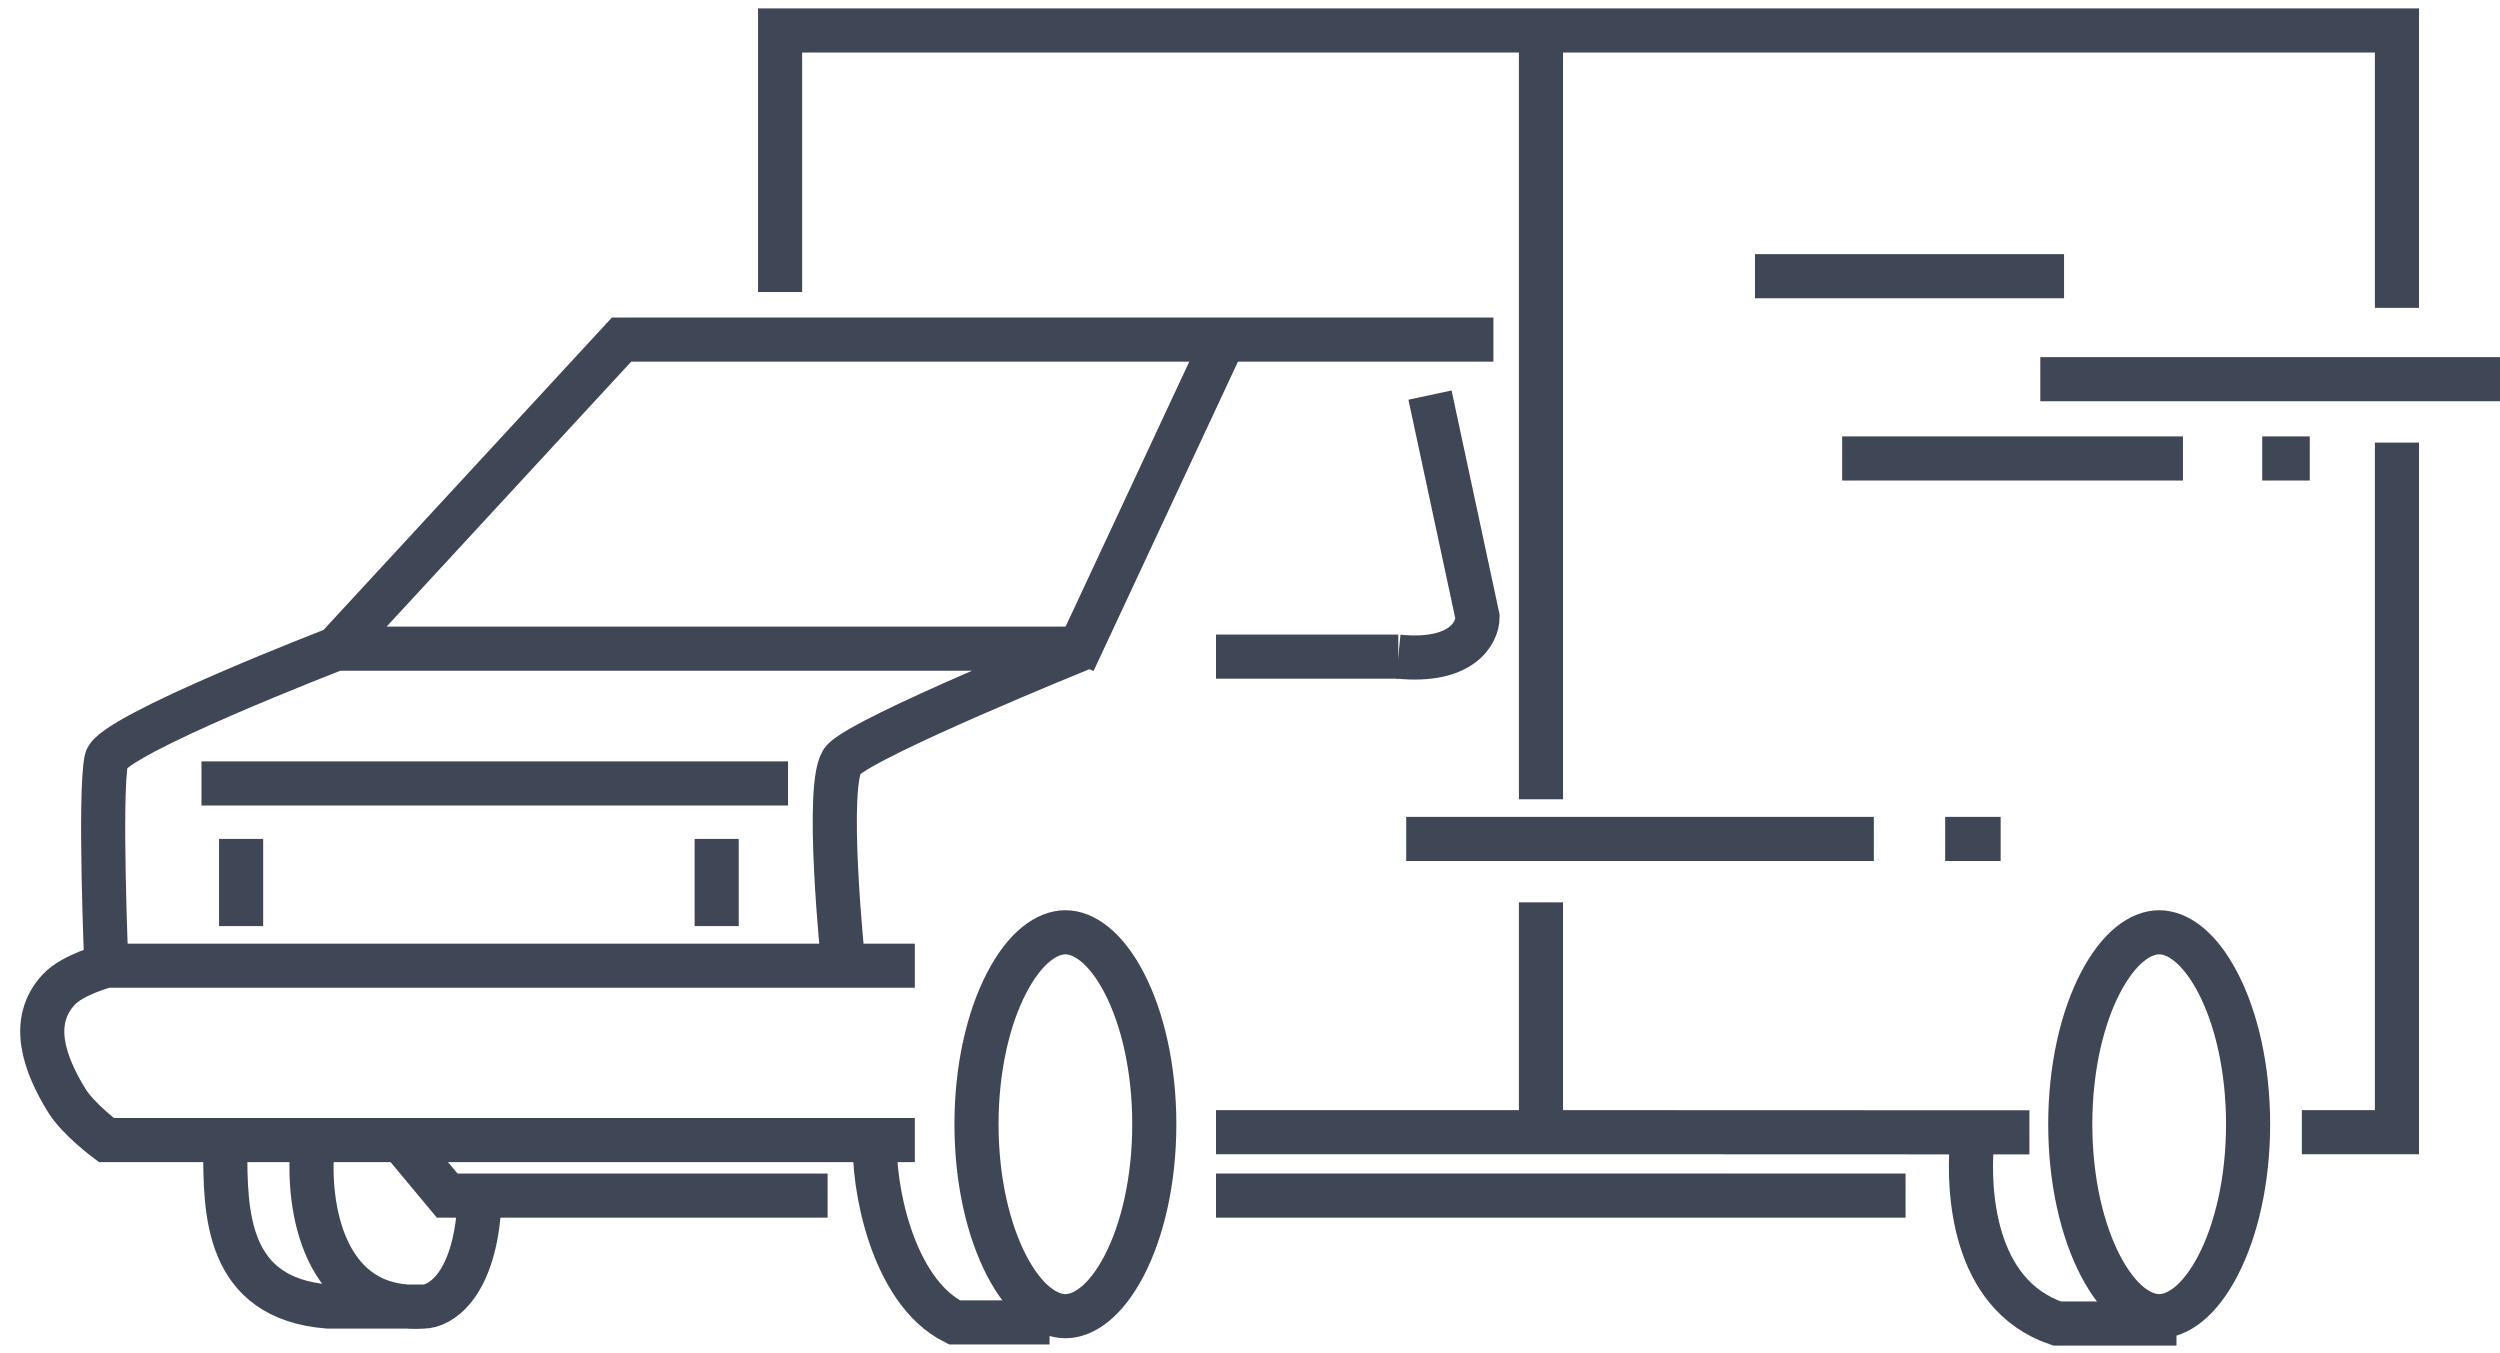
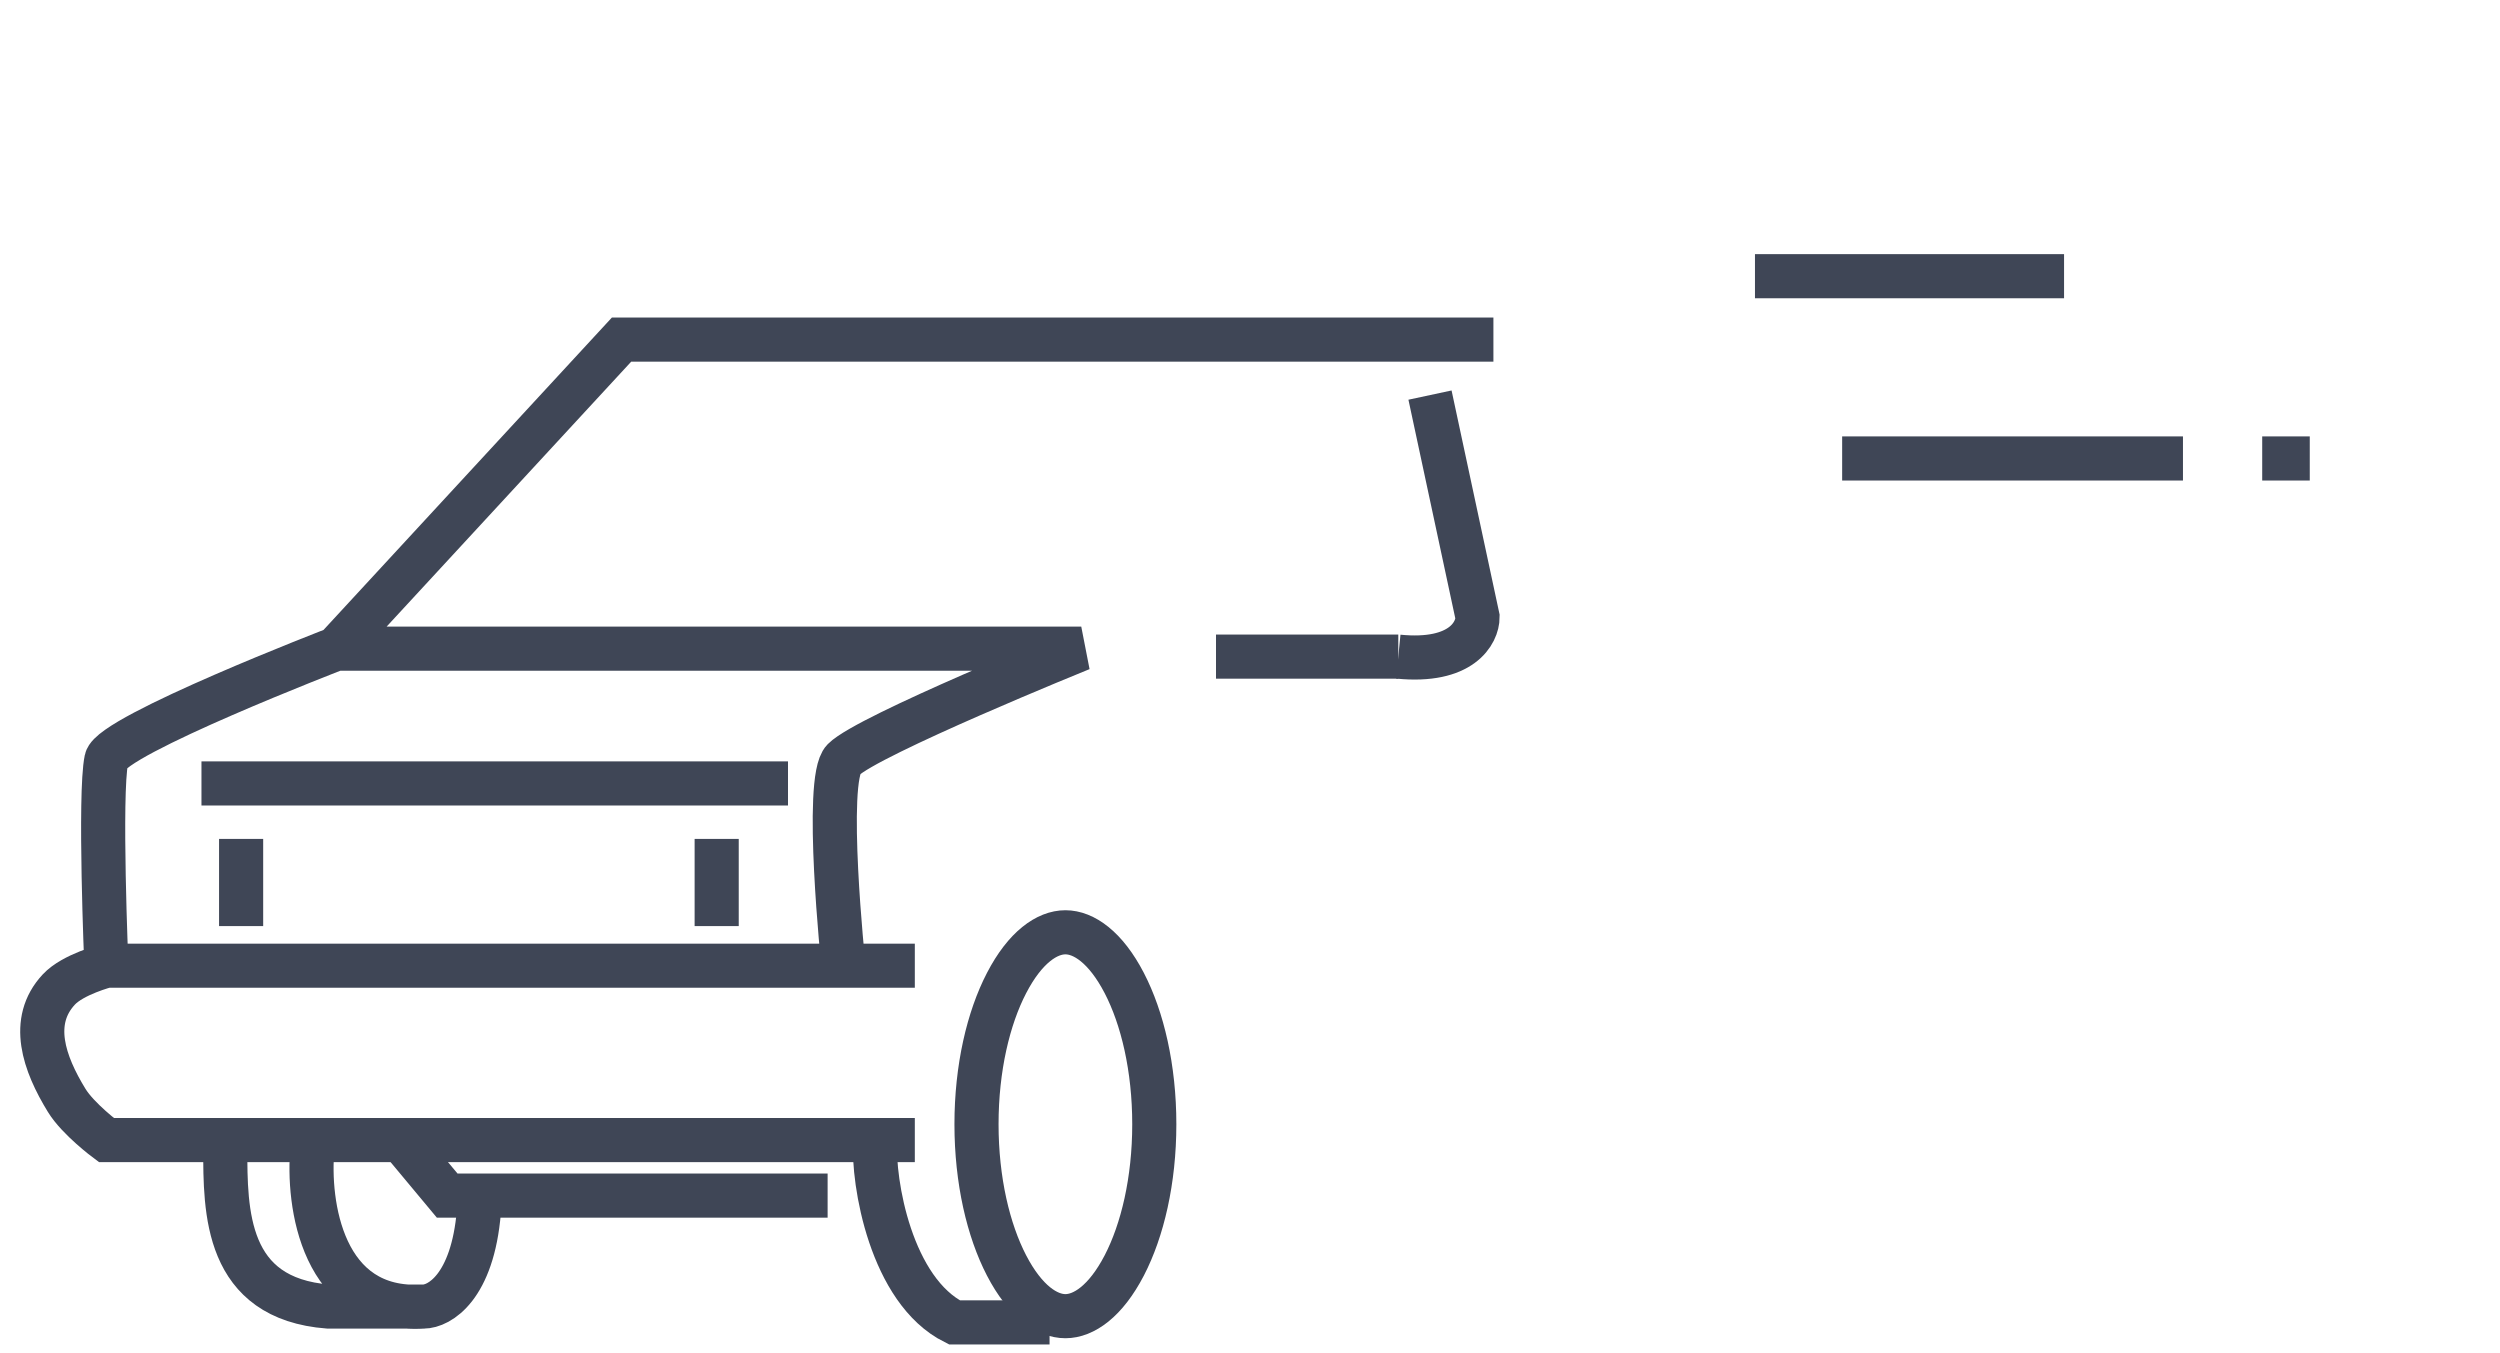
<svg xmlns="http://www.w3.org/2000/svg" width="85" height="46" viewBox="0 0 85 46" fill="none">
  <path d="M13.857 39.033L15.204 40.65H28.139" stroke="#3F4656" stroke-width="1.5" />
  <path d="M7.659 39.033C7.659 41.189 7.659 44.153 11.162 44.423H14.396M10.623 39.033C10.444 40.92 10.947 44.638 14.396 44.423M14.396 44.423C14.935 44.423 16.067 43.776 16.282 41.189" stroke="#3F4656" stroke-width="1.5" />
  <path d="M48.62 13.433L50.237 20.978C50.237 21.517 49.698 22.541 47.542 22.326" stroke="#3F4656" stroke-width="1.5" />
  <path d="M47.542 22.325H41.344" stroke="#3F4656" stroke-width="1.5" />
-   <path d="M41.344 38.494H52.393M69 38.5L52.393 38.494M41.344 40.65H64.789M52.393 38.494V30.679M47.811 28.523H63.711M66.136 28.523H68.022M52.393 27.176V1.036M81.496 10.468V1.036H26.523V9.929M69.37 12.893H85M81.496 15.049V38.494H78.263" stroke="#3F4656" stroke-width="1.5" />
  <path d="M62.633 15.588H74.221M76.915 15.588H78.532M59.669 9.39H70.178M50.776 11.546H21.133L11.432 22.055M11.432 22.055C11.432 22.055 3.79 25 3.617 25.828C3.371 27 3.617 32.834 3.617 32.834M11.432 22.055H36.763C36.763 22.055 29.5 25 28.678 25.828C28.012 26.5 28.678 32.834 28.678 32.834M3.617 32.834C3.617 32.834 2.481 33.126 2 33.643C0.993 34.724 1.496 36.157 2.269 37.416C2.659 38.05 3.617 38.763 3.617 38.763H31.104M3.617 32.834H28.678M31.104 32.834H28.678" stroke="#3F4656" stroke-width="1.5" />
  <path d="M6.85 26.637H26.792M8.198 28.523V31.487M24.367 28.523V31.487" stroke="#3F4656" stroke-width="1.5" />
-   <path d="M36.5 22.5L41.613 11.546" stroke="#3F4656" stroke-width="1.5" />
  <path d="M39.246 38.224C39.246 40.138 38.843 41.834 38.226 43.024C37.589 44.251 36.843 44.75 36.224 44.75C35.605 44.75 34.858 44.251 34.222 43.024C33.605 41.834 33.201 40.138 33.201 38.224C33.201 36.31 33.605 34.614 34.222 33.425C34.858 32.197 35.605 31.698 36.224 31.698C36.843 31.698 37.589 32.197 38.226 33.425C38.843 34.614 39.246 36.31 39.246 38.224Z" stroke="#3F4656" stroke-width="1.5" />
  <path d="M29.756 38.764C29.666 40.201 30.295 43.884 32.451 44.962H35.685" stroke="#3F4656" stroke-width="1.5" />
-   <path d="M67.036 39C66.94 40.333 67 44 69.938 45H74" stroke="#3F4656" stroke-width="1.5" />
-   <path d="M76.435 38.224C76.435 40.138 76.031 41.834 75.414 43.024C74.778 44.251 74.031 44.75 73.412 44.75C72.793 44.75 72.047 44.251 71.41 43.024C70.793 41.834 70.389 40.138 70.389 38.224C70.389 36.31 70.793 34.614 71.41 33.425C72.047 32.197 72.793 31.698 73.412 31.698C74.031 31.698 74.778 32.197 75.414 33.425C76.031 34.614 76.435 36.31 76.435 38.224Z" stroke="#3F4656" stroke-width="1.5" />
</svg>